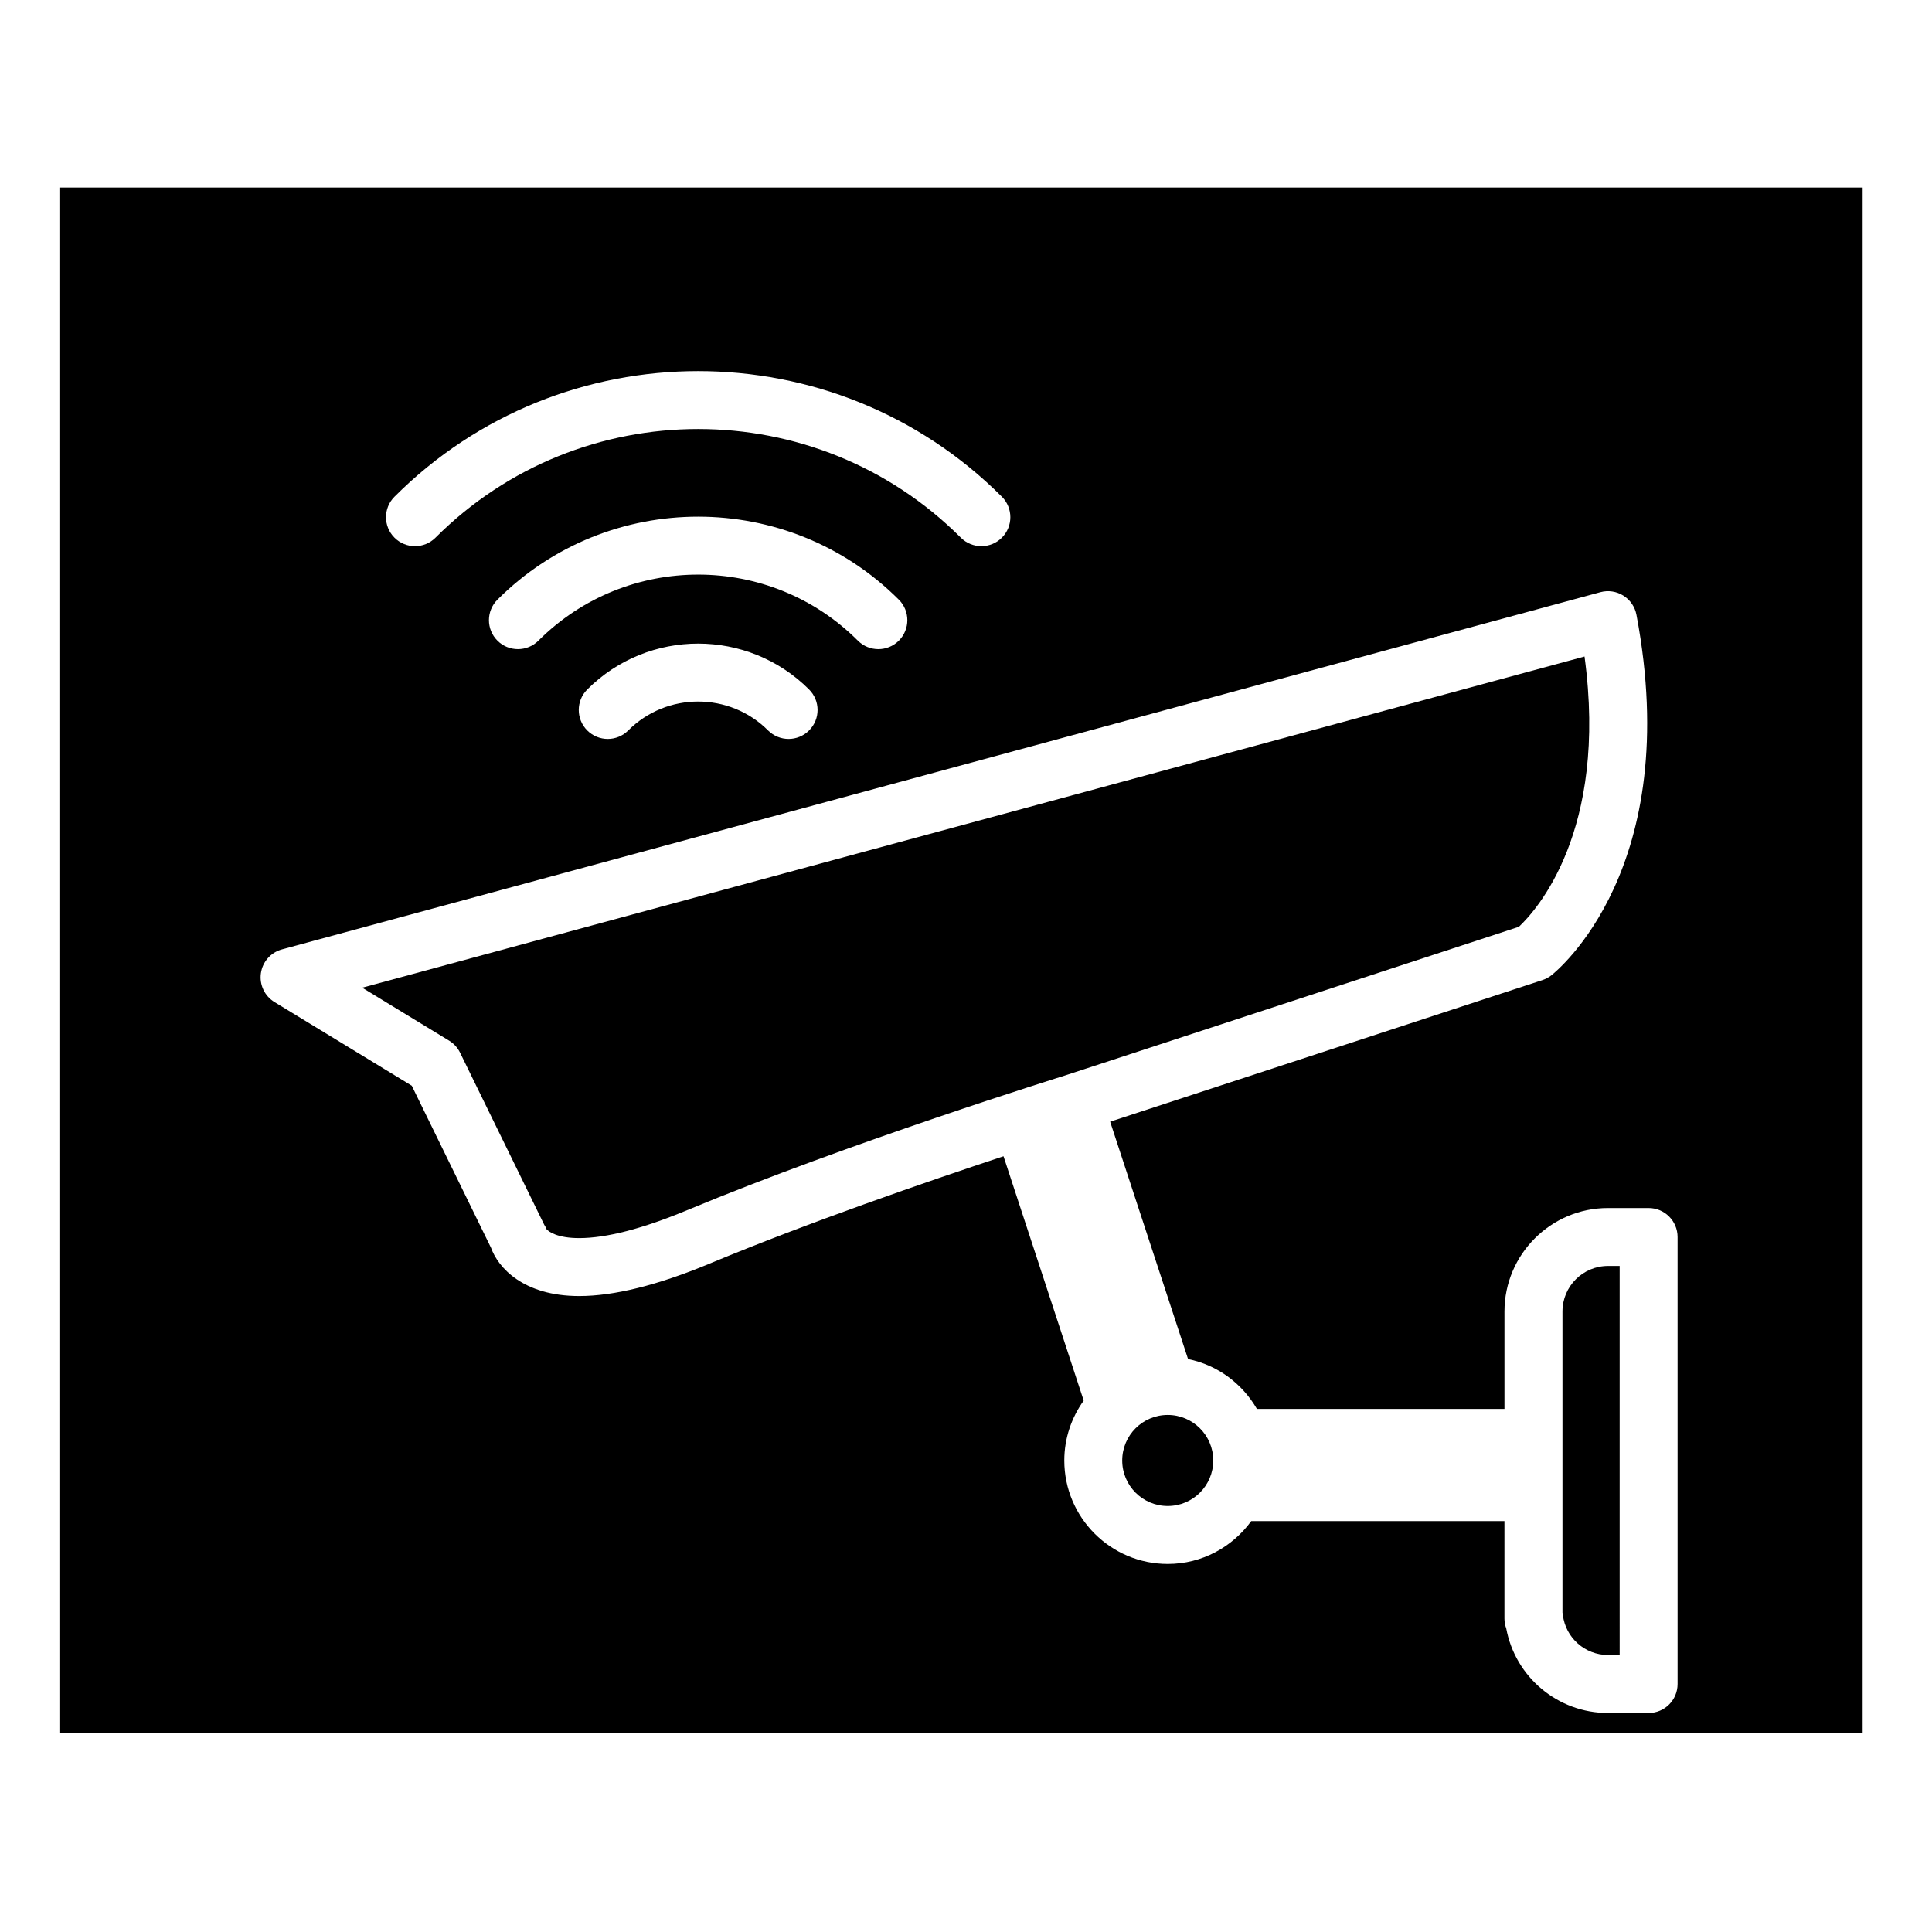
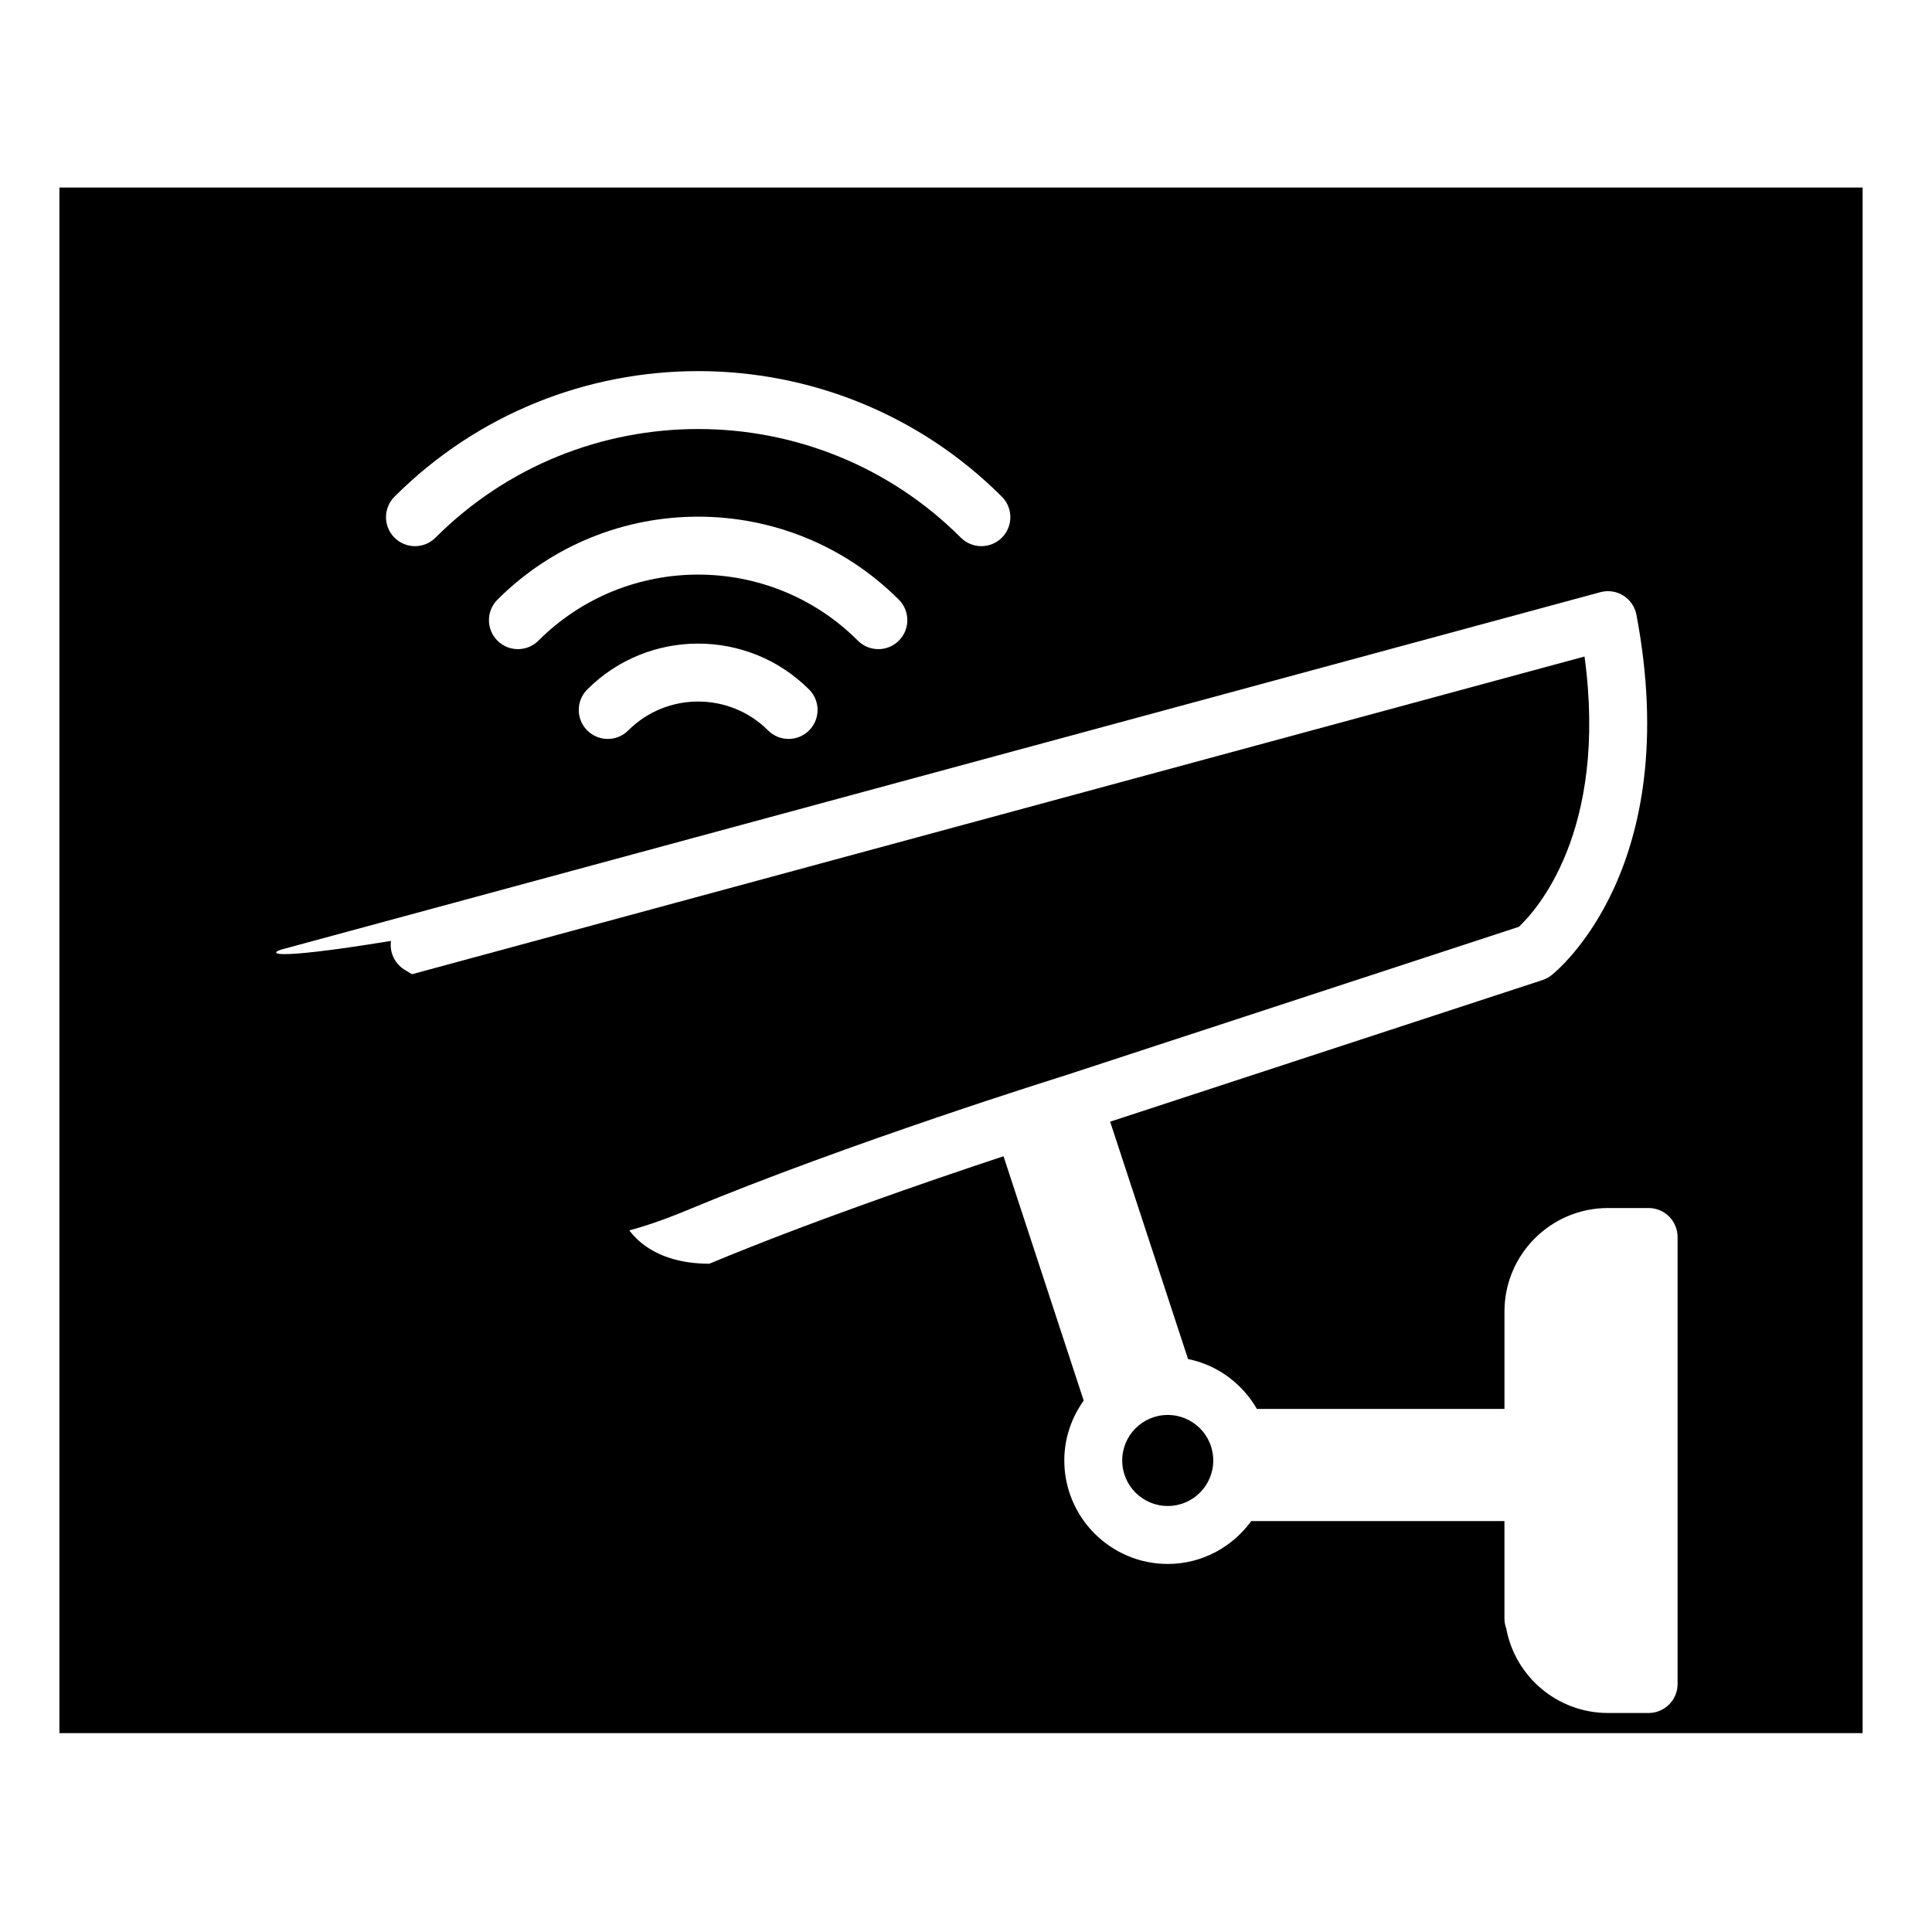
<svg xmlns="http://www.w3.org/2000/svg" version="1.1" id="Layer_1" x="0px" y="0px" width="100px" height="100px" viewBox="0 0 100 100" enable-background="new 0 0 100 100" xml:space="preserve">
  <g>
-     <path d="M3.075,89.707h93.334v-80H3.075V89.707z M20.419,25.709c8.666-8.667,22.769-8.667,31.437,0   c0.586,0.585,0.586,1.535,0,2.121c-0.293,0.293-0.677,0.439-1.061,0.439s-0.768-0.146-1.061-0.439   c-7.498-7.497-19.696-7.499-27.194,0c-0.586,0.586-1.535,0.586-2.121,0C19.833,27.245,19.833,26.295,20.419,25.709z M27.869,33.16   c-0.293,0.293-0.677,0.439-1.061,0.439s-0.768-0.146-1.061-0.439c-0.586-0.586-0.586-1.536,0-2.121   c5.729-5.729,15.049-5.728,20.777,0c0.586,0.585,0.586,1.536,0,2.121c-0.586,0.586-1.535,0.586-2.121,0   C39.846,28.602,32.43,28.601,27.869,33.16z M41.878,37.808c-0.293,0.293-0.677,0.439-1.061,0.439s-0.768-0.146-1.061-0.439   c-1.995-1.994-5.242-1.996-7.239,0c-0.586,0.586-1.535,0.586-2.121,0c-0.586-0.585-0.586-1.536,0-2.121   c3.167-3.167,8.316-3.165,11.481,0C42.464,36.272,42.464,37.222,41.878,37.808z M14.595,49.14l68.241-18.489   c0.403-0.109,0.836-0.045,1.188,0.177c0.354,0.222,0.601,0.582,0.678,0.992c2.479,13.108-4.124,18.443-4.406,18.664   c-0.137,0.107-0.292,0.189-0.457,0.244l-22.378,7.33l4.033,12.287c1.528,0.306,2.806,1.273,3.564,2.581h12.813v-5.043   c0-2.953,2.403-5.356,5.356-5.356h2.104c0.828,0,1.5,0.671,1.5,1.5v23.137c0,0.829-0.672,1.5-1.5,1.5h-2.104   c-2.593,0-4.8-1.861-5.265-4.38c-0.06-0.159-0.092-0.33-0.092-0.509V78.73H64.765c-0.975,1.339-2.543,2.22-4.322,2.22   c-2.953,0-5.355-2.403-5.355-5.356c0-1.157,0.378-2.223,1.004-3.1l-4.15-12.646c-3.966,1.313-10.112,3.431-15.227,5.562   c-2.665,1.11-4.932,1.673-6.734,1.673c-0.001,0-0.001,0-0.001,0c-2.911,0-4.203-1.489-4.563-2.494l-4.104-8.393l-7.104-4.329   c-0.512-0.312-0.789-0.898-0.705-1.492C13.587,49.783,14.017,49.297,14.595,49.14z" />
+     <path d="M3.075,89.707h93.334v-80H3.075V89.707z M20.419,25.709c8.666-8.667,22.769-8.667,31.437,0   c0.586,0.585,0.586,1.535,0,2.121c-0.293,0.293-0.677,0.439-1.061,0.439s-0.768-0.146-1.061-0.439   c-7.498-7.497-19.696-7.499-27.194,0c-0.586,0.586-1.535,0.586-2.121,0C19.833,27.245,19.833,26.295,20.419,25.709z M27.869,33.16   c-0.293,0.293-0.677,0.439-1.061,0.439s-0.768-0.146-1.061-0.439c-0.586-0.586-0.586-1.536,0-2.121   c5.729-5.729,15.049-5.728,20.777,0c0.586,0.585,0.586,1.536,0,2.121c-0.586,0.586-1.535,0.586-2.121,0   C39.846,28.602,32.43,28.601,27.869,33.16z M41.878,37.808c-0.293,0.293-0.677,0.439-1.061,0.439s-0.768-0.146-1.061-0.439   c-1.995-1.994-5.242-1.996-7.239,0c-0.586,0.586-1.535,0.586-2.121,0c-0.586-0.585-0.586-1.536,0-2.121   c3.167-3.167,8.316-3.165,11.481,0C42.464,36.272,42.464,37.222,41.878,37.808z M14.595,49.14l68.241-18.489   c0.403-0.109,0.836-0.045,1.188,0.177c0.354,0.222,0.601,0.582,0.678,0.992c2.479,13.108-4.124,18.443-4.406,18.664   c-0.137,0.107-0.292,0.189-0.457,0.244l-22.378,7.33l4.033,12.287c1.528,0.306,2.806,1.273,3.564,2.581h12.813v-5.043   c0-2.953,2.403-5.356,5.356-5.356h2.104c0.828,0,1.5,0.671,1.5,1.5v23.137c0,0.829-0.672,1.5-1.5,1.5h-2.104   c-2.593,0-4.8-1.861-5.265-4.38c-0.06-0.159-0.092-0.33-0.092-0.509V78.73H64.765c-0.975,1.339-2.543,2.22-4.322,2.22   c-2.953,0-5.355-2.403-5.355-5.356c0-1.157,0.378-2.223,1.004-3.1l-4.15-12.646c-3.966,1.313-10.112,3.431-15.227,5.562   c-0.001,0-0.001,0-0.001,0c-2.911,0-4.203-1.489-4.563-2.494l-4.104-8.393l-7.104-4.329   c-0.512-0.312-0.789-0.898-0.705-1.492C13.587,49.783,14.017,49.297,14.595,49.14z" />
    <circle cx="60.442" cy="75.594" r="2.356" />
    <path d="M23.813,54.486l4.343,8.881c0.072,0.147,0.086,0.108,0.098,0.218c0.146,0.196,0.645,0.499,1.725,0.499h0.001   c1.405,0,3.282-0.485,5.58-1.443c8.383-3.492,19.453-6.939,19.564-6.974l23.493-7.696c0.869-0.814,4.627-4.916,3.398-13.99   L18.748,51.123l4.498,2.741C23.491,54.013,23.688,54.229,23.813,54.486z" />
-     <path d="M83.229,85.663h0.604V65.526h-0.604c-1.3,0-2.356,1.057-2.356,2.356v6.543v2.805v6.24c0.009,0.041,0.016,0.082,0.021,0.123   C81.035,84.773,82.04,85.663,83.229,85.663z" />
  </g>
</svg>